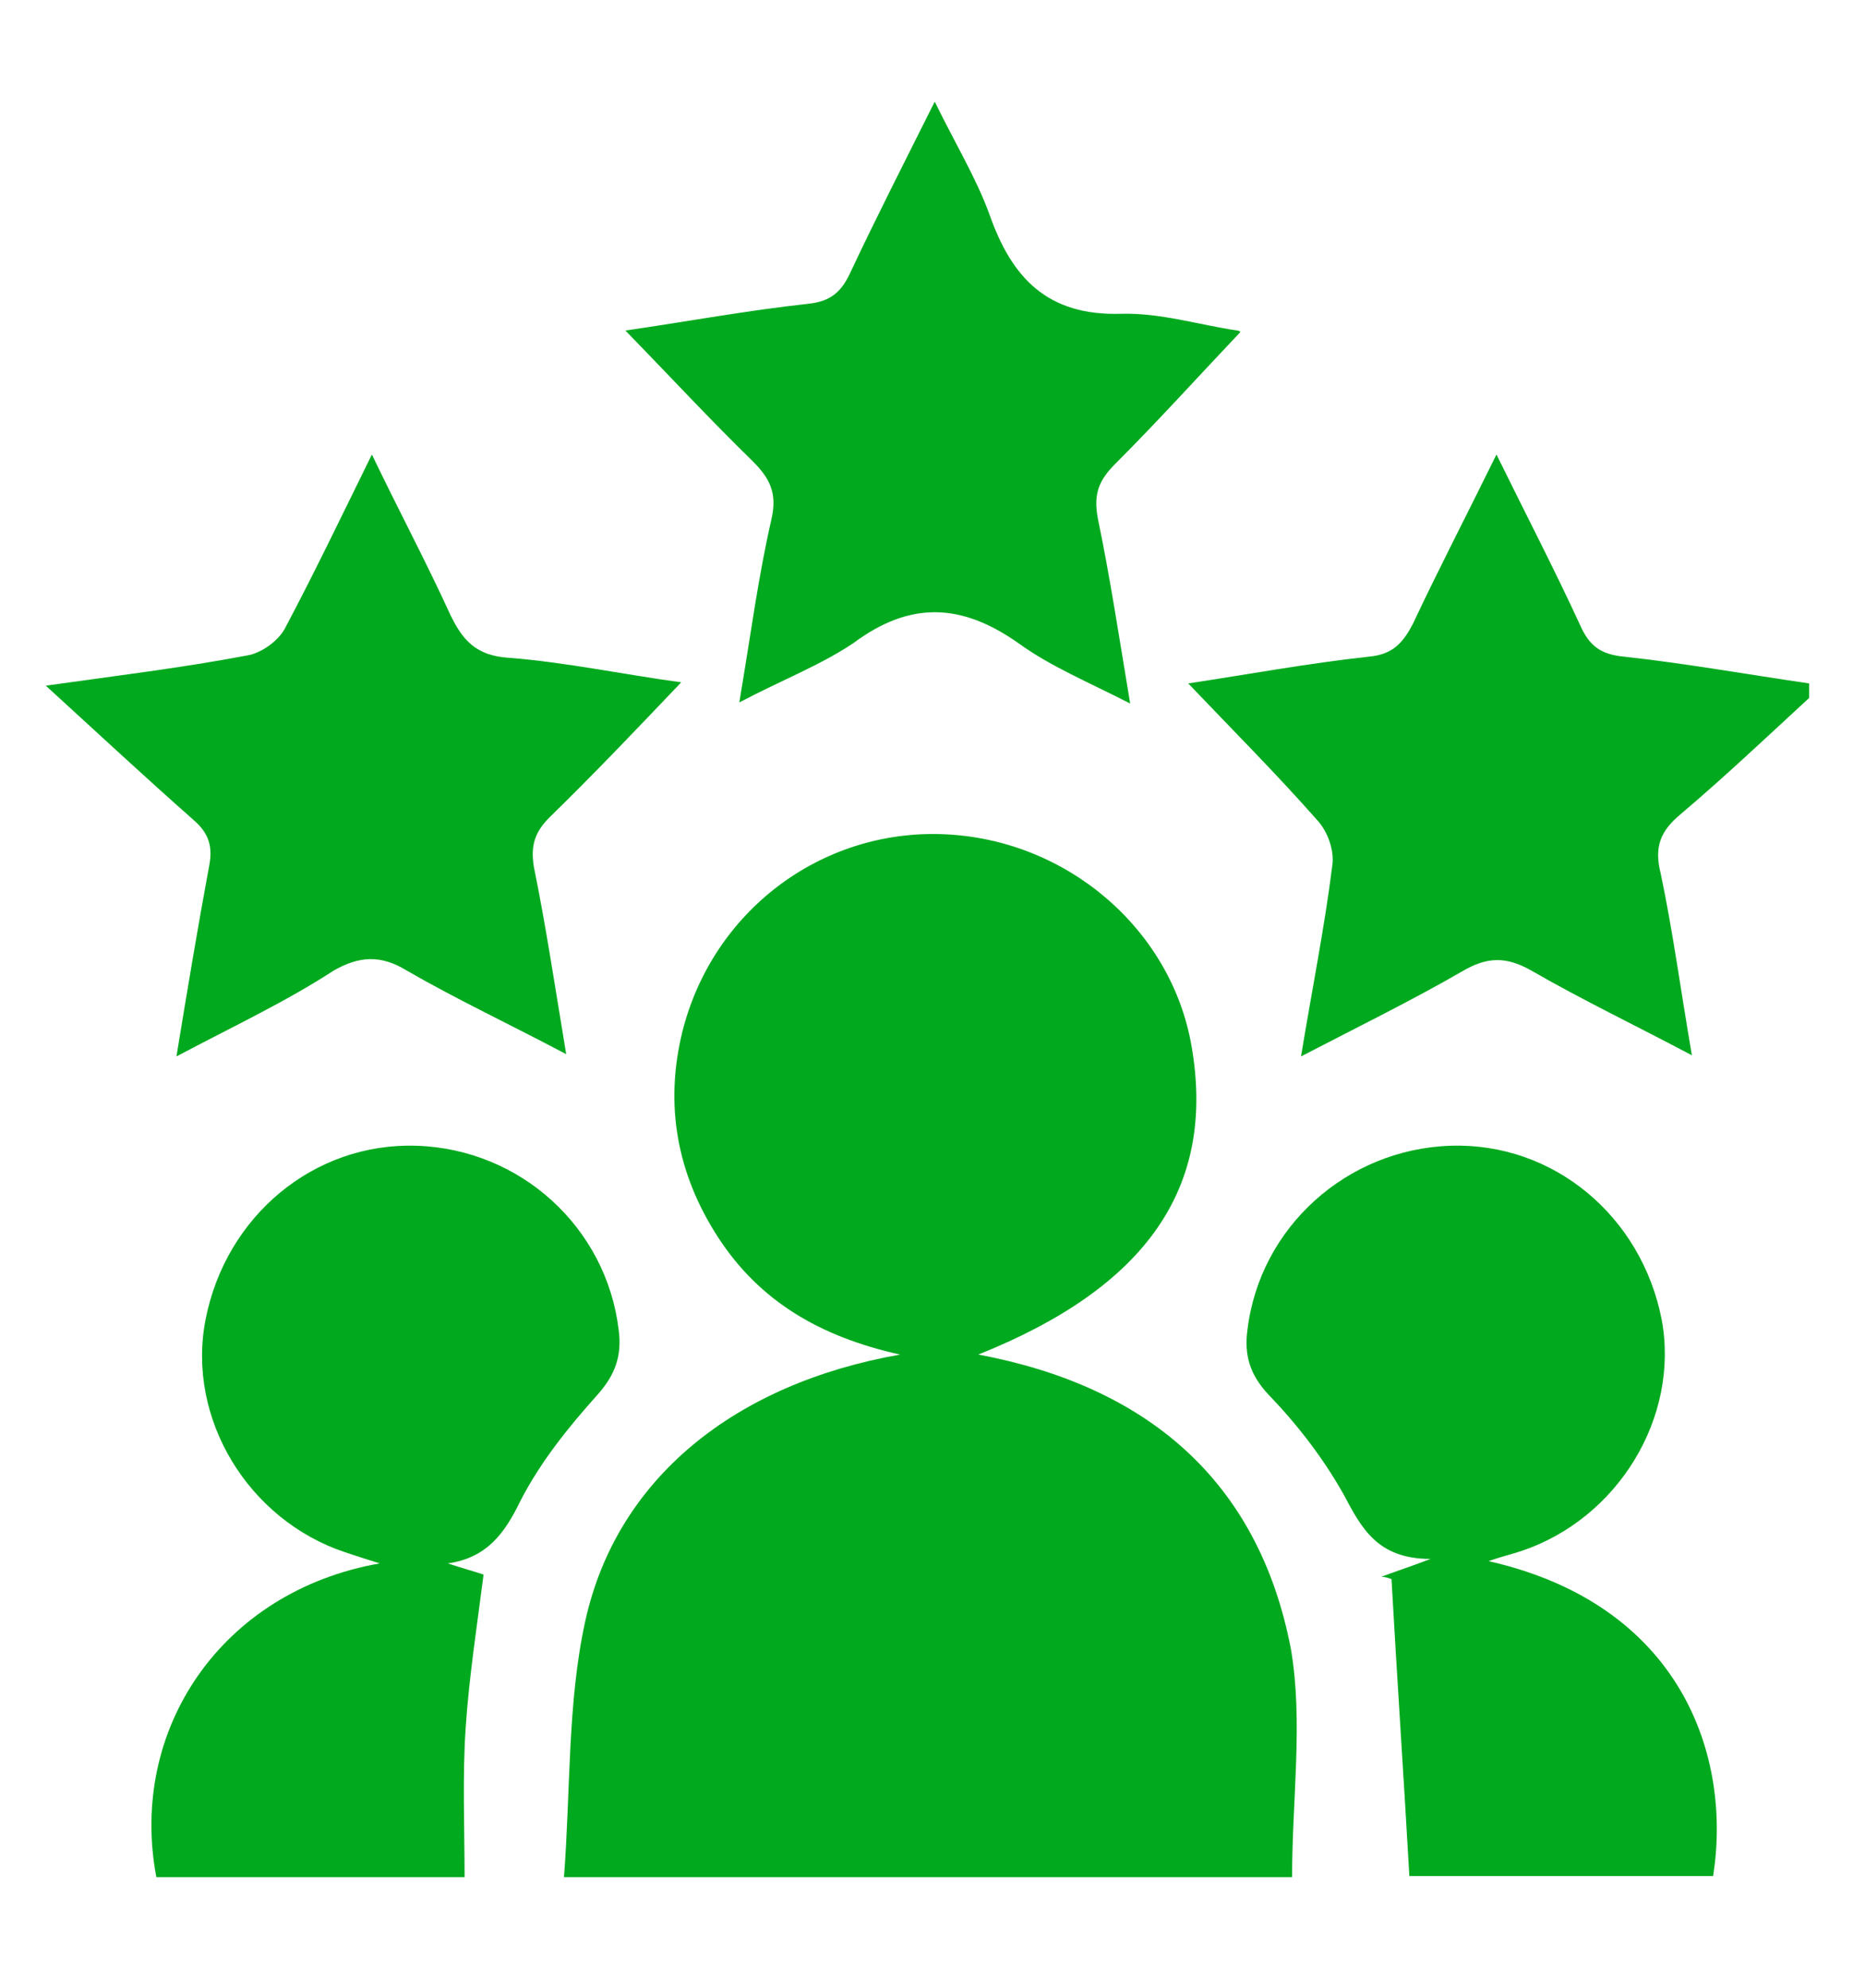
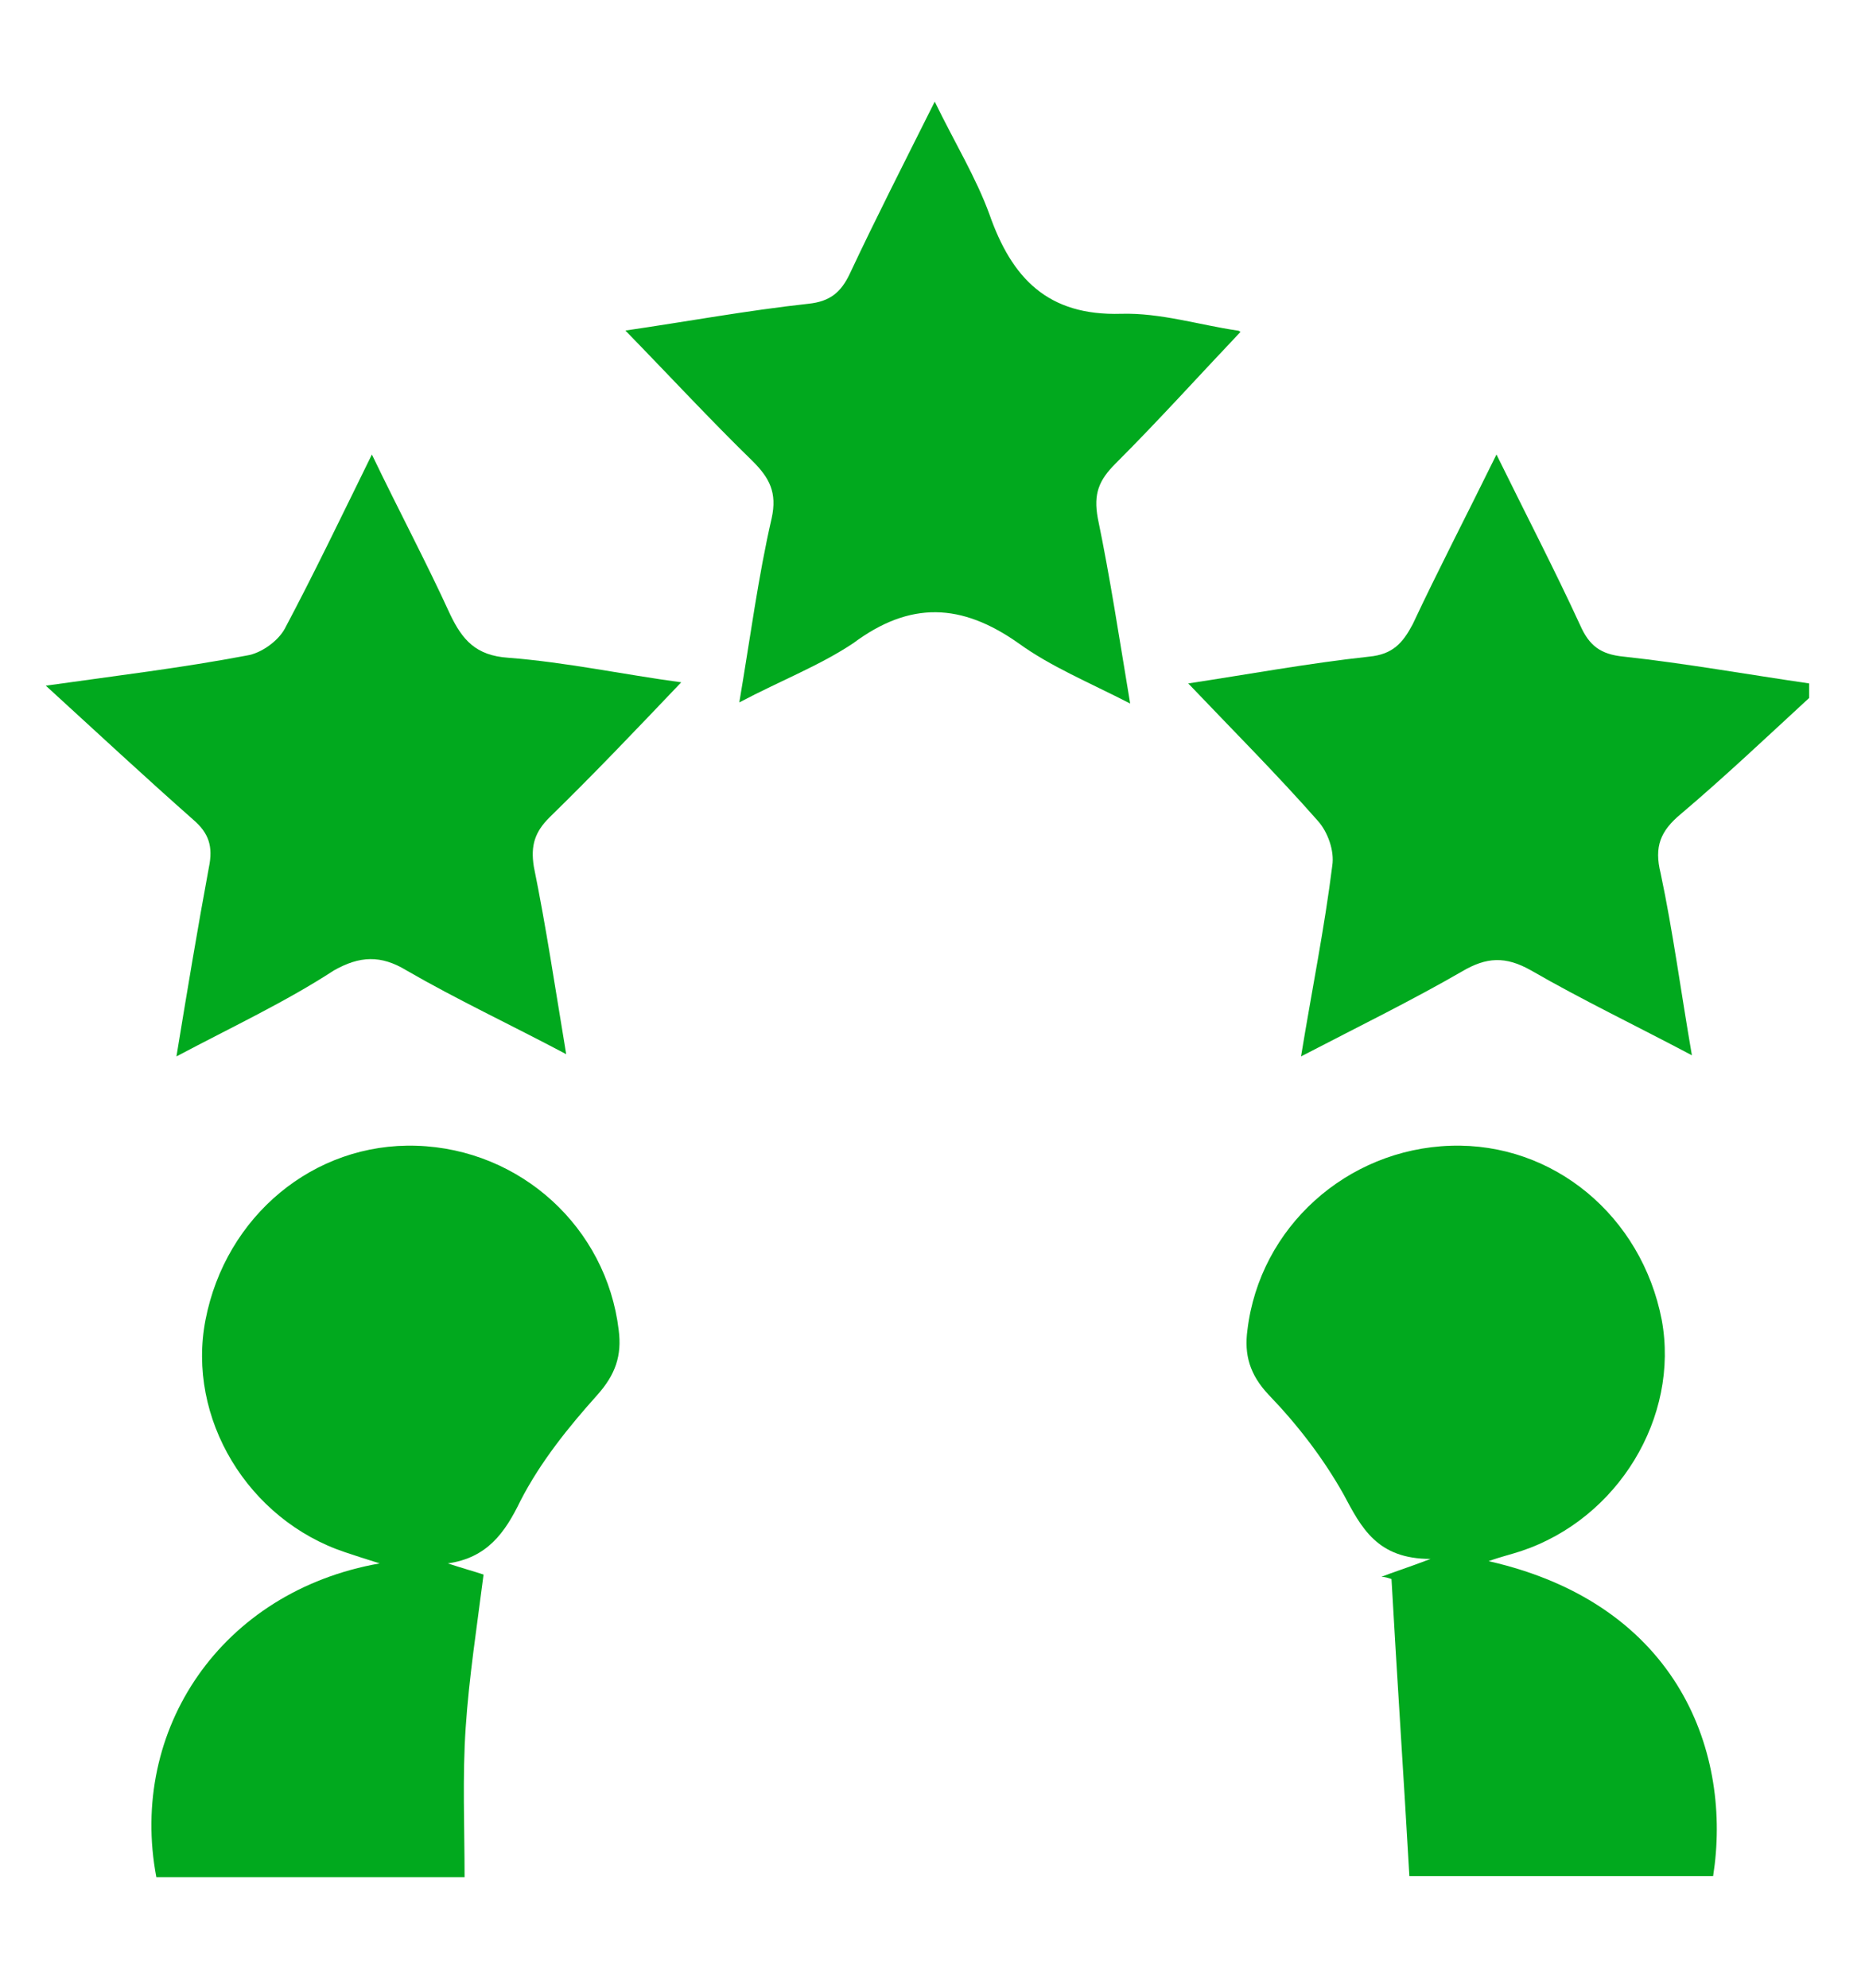
<svg xmlns="http://www.w3.org/2000/svg" version="1.1" id="Layer_1" x="0px" y="0px" viewBox="0 0 167 178" style="enable-background:new 0 0 167 178;" xml:space="preserve">
  <style type="text/css">
	.st0{fill:#01A91E;}
</style>
  <g>
    <path class="st0" d="M162,62.5c-3.8,3.5-7.6,7.1-11.5,10.4c-1.8,1.5-2.4,2.9-1.8,5.3c1.1,5.2,1.8,10.5,2.8,16.3   c-5.1-2.7-9.9-5-14.4-7.6c-2.3-1.3-4-1.2-6.2,0.1c-4.5,2.6-9.2,4.9-14.4,7.6c1-6.1,2.1-11.5,2.8-17.1c0.2-1.3-0.4-3-1.3-4   c-3.7-4.2-7.6-8.1-11.6-12.3c5.3-0.8,10.7-1.8,16.2-2.4c2.1-0.2,3-1.2,3.9-2.9c2.3-4.9,4.8-9.7,7.5-15.2c2.7,5.5,5.2,10.3,7.5,15.3   c0.8,1.8,1.8,2.6,3.9,2.8c5.5,0.6,11.1,1.6,16.6,2.4C162,61.7,162,62.1,162,62.5z" />
-     <path class="st0" d="M115.7,168.1c-21.3,0-42.9,0-65.2,0c0.6-7.8,0.3-15.6,1.9-22.9c2.8-12.8,13.4-21.3,28.2-23.9   c-7.2-1.6-12.6-4.8-16.3-10.5c-3.7-5.7-4.8-11.9-3.2-18.4c2.7-10.8,12.4-18.1,23.3-17.7c11.1,0.4,20.5,8.5,22.3,19   c2.2,12.7-4.1,21.6-19.1,27.6c15,2.8,25.1,11.2,28,26.4C116.7,154.2,115.7,161.1,115.7,168.1z" />
    <path class="st0" d="M40.1,140c1.2,0.4,2.3,0.7,3.2,1c-0.6,4.7-1.3,9.2-1.6,13.7c-0.3,4.4-0.1,8.9-0.1,13.4c-9.4,0-18.5,0-27.6,0   c-2.5-13.2,5.8-25.6,20-28.1c-1.3-0.4-2.2-0.7-3.1-1c-8.7-2.9-14.2-12-12.5-20.8c1.8-9.3,9.7-15.9,18.9-15.6   c9.3,0.3,17,7.3,18.1,16.5c0.3,2.3-0.3,4-1.9,5.8c-2.6,2.9-5.1,6-6.9,9.5C45.2,137.3,43.6,139.5,40.1,140z" />
    <path class="st0" d="M128.1,139.6c-4.8,0-6.2-2.8-7.8-5.8c-1.8-3.2-4.1-6.2-6.7-8.9c-1.7-1.8-2.2-3.6-1.9-5.8   c1.1-9.2,8.9-16.2,18.2-16.5c9.2-0.3,17.1,6.3,18.9,15.6c1.6,8.7-3.9,17.8-12.6,20.7c-0.9,0.3-1.8,0.5-2.9,0.9   c17.2,3.9,21.8,17.4,20.1,28.2c-9,0-18.1,0-27.2,0c-0.5-8.8-1.1-17.7-1.6-26.6c-0.3-0.1-0.6-0.2-0.9-0.2   C124.7,140.8,126,140.4,128.1,139.6z" />
    <path class="st0" d="M15.8,94.6c1-6.1,1.9-11.5,2.9-16.9c0.4-1.9,0-3.1-1.4-4.3c-4.3-3.8-8.5-7.7-13.2-12c6.4-0.9,12.2-1.6,18-2.7   c1.3-0.2,2.8-1.3,3.4-2.4c2.6-4.9,5-9.9,7.8-15.6c2.5,5.2,4.9,9.7,7,14.3c1.1,2.3,2.3,3.7,5.2,3.9c5.2,0.4,10.3,1.5,15.5,2.2   c-4,4.2-7.8,8.2-11.8,12.1c-1.3,1.3-1.7,2.5-1.4,4.4c1.1,5.4,1.9,10.8,2.9,16.8c-5.1-2.7-9.8-4.9-14.3-7.5c-2.3-1.4-4.2-1.3-6.5,0   C25.6,89.7,20.9,91.9,15.8,94.6z" />
    <path class="st0" d="M66.2,62.9c1-5.9,1.7-11.3,2.9-16.5c0.5-2.3-0.2-3.6-1.7-5.1c-3.8-3.7-7.5-7.7-11.4-11.7   c5.5-0.8,10.9-1.8,16.4-2.4c1.9-0.2,2.9-1,3.7-2.7c2.3-4.9,4.8-9.8,7.6-15.4c1.8,3.7,3.7,6.8,4.9,10.1c2,5.7,5.2,9.1,11.8,8.9   c3.5-0.1,7,1,10.4,1.5c0.2,0,0.3,0.2,0.3,0.1c-3.7,3.9-7.3,7.9-11.2,11.8c-1.5,1.5-2,2.7-1.6,4.9c1.1,5.3,1.9,10.6,2.9,16.6   c-3.7-1.9-7.1-3.3-10-5.4c-5.1-3.6-9.7-3.8-14.8,0C73.4,59.6,70,60.9,66.2,62.9z" />
  </g>
</svg>